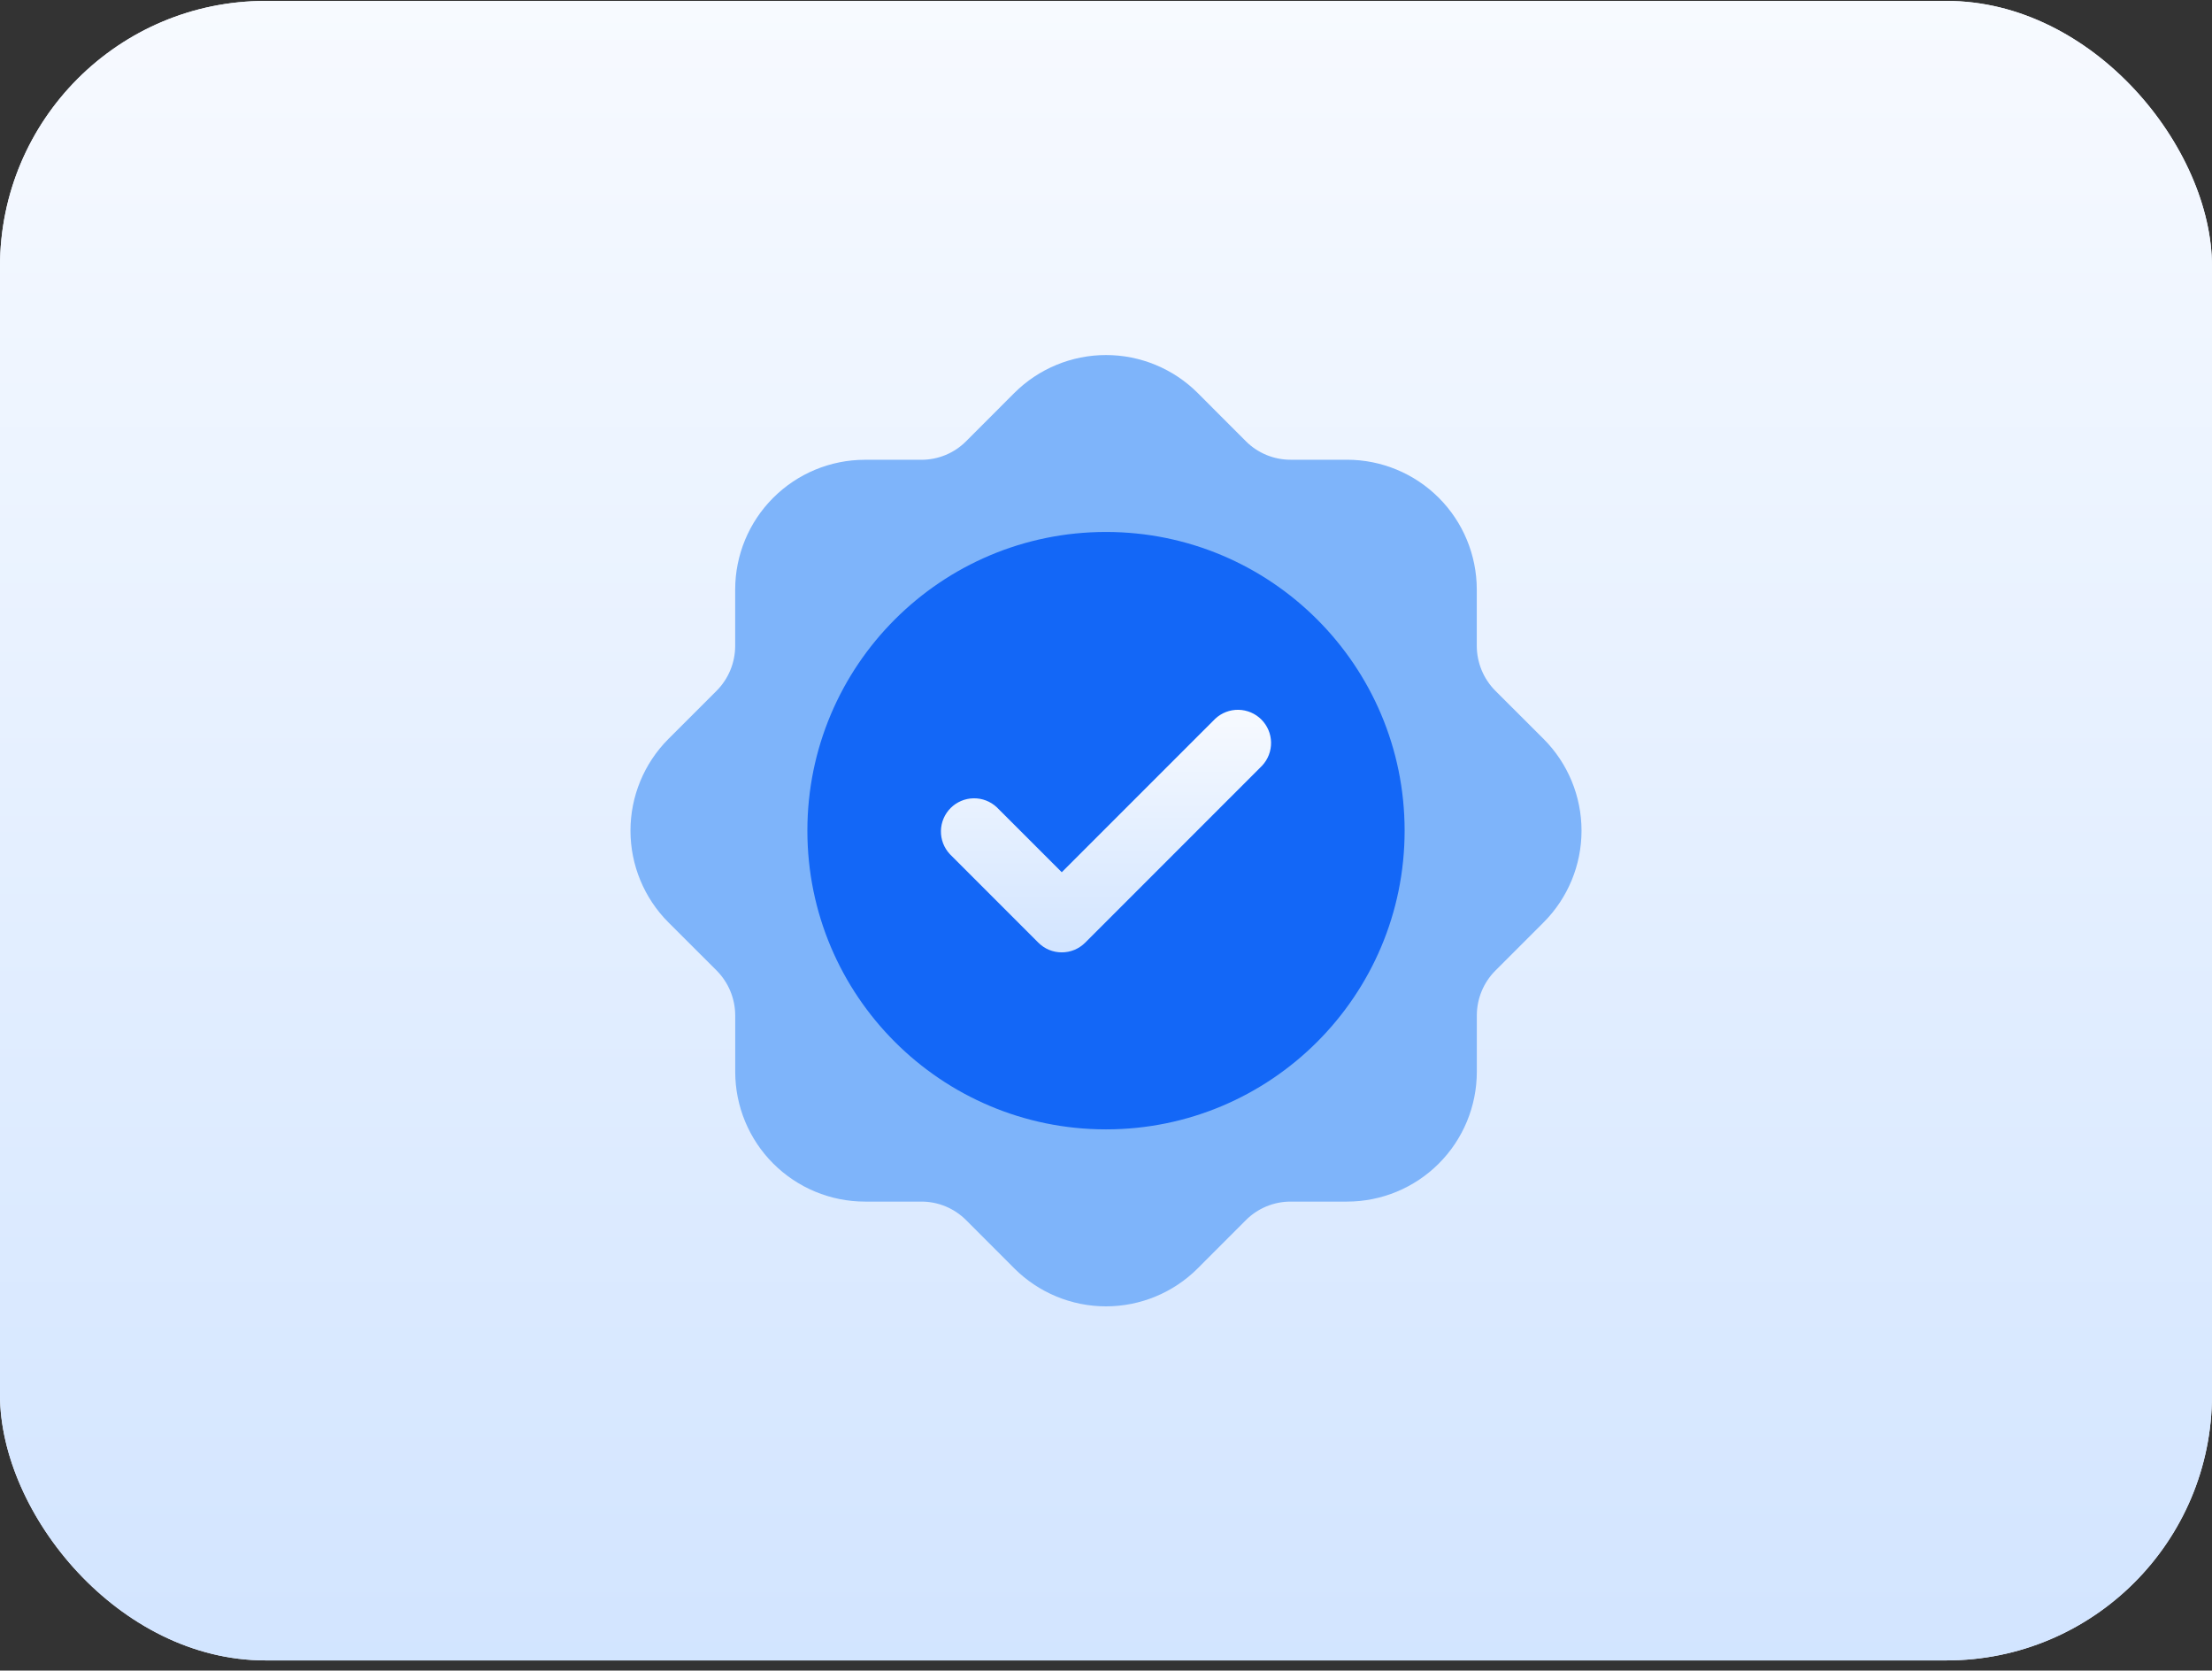
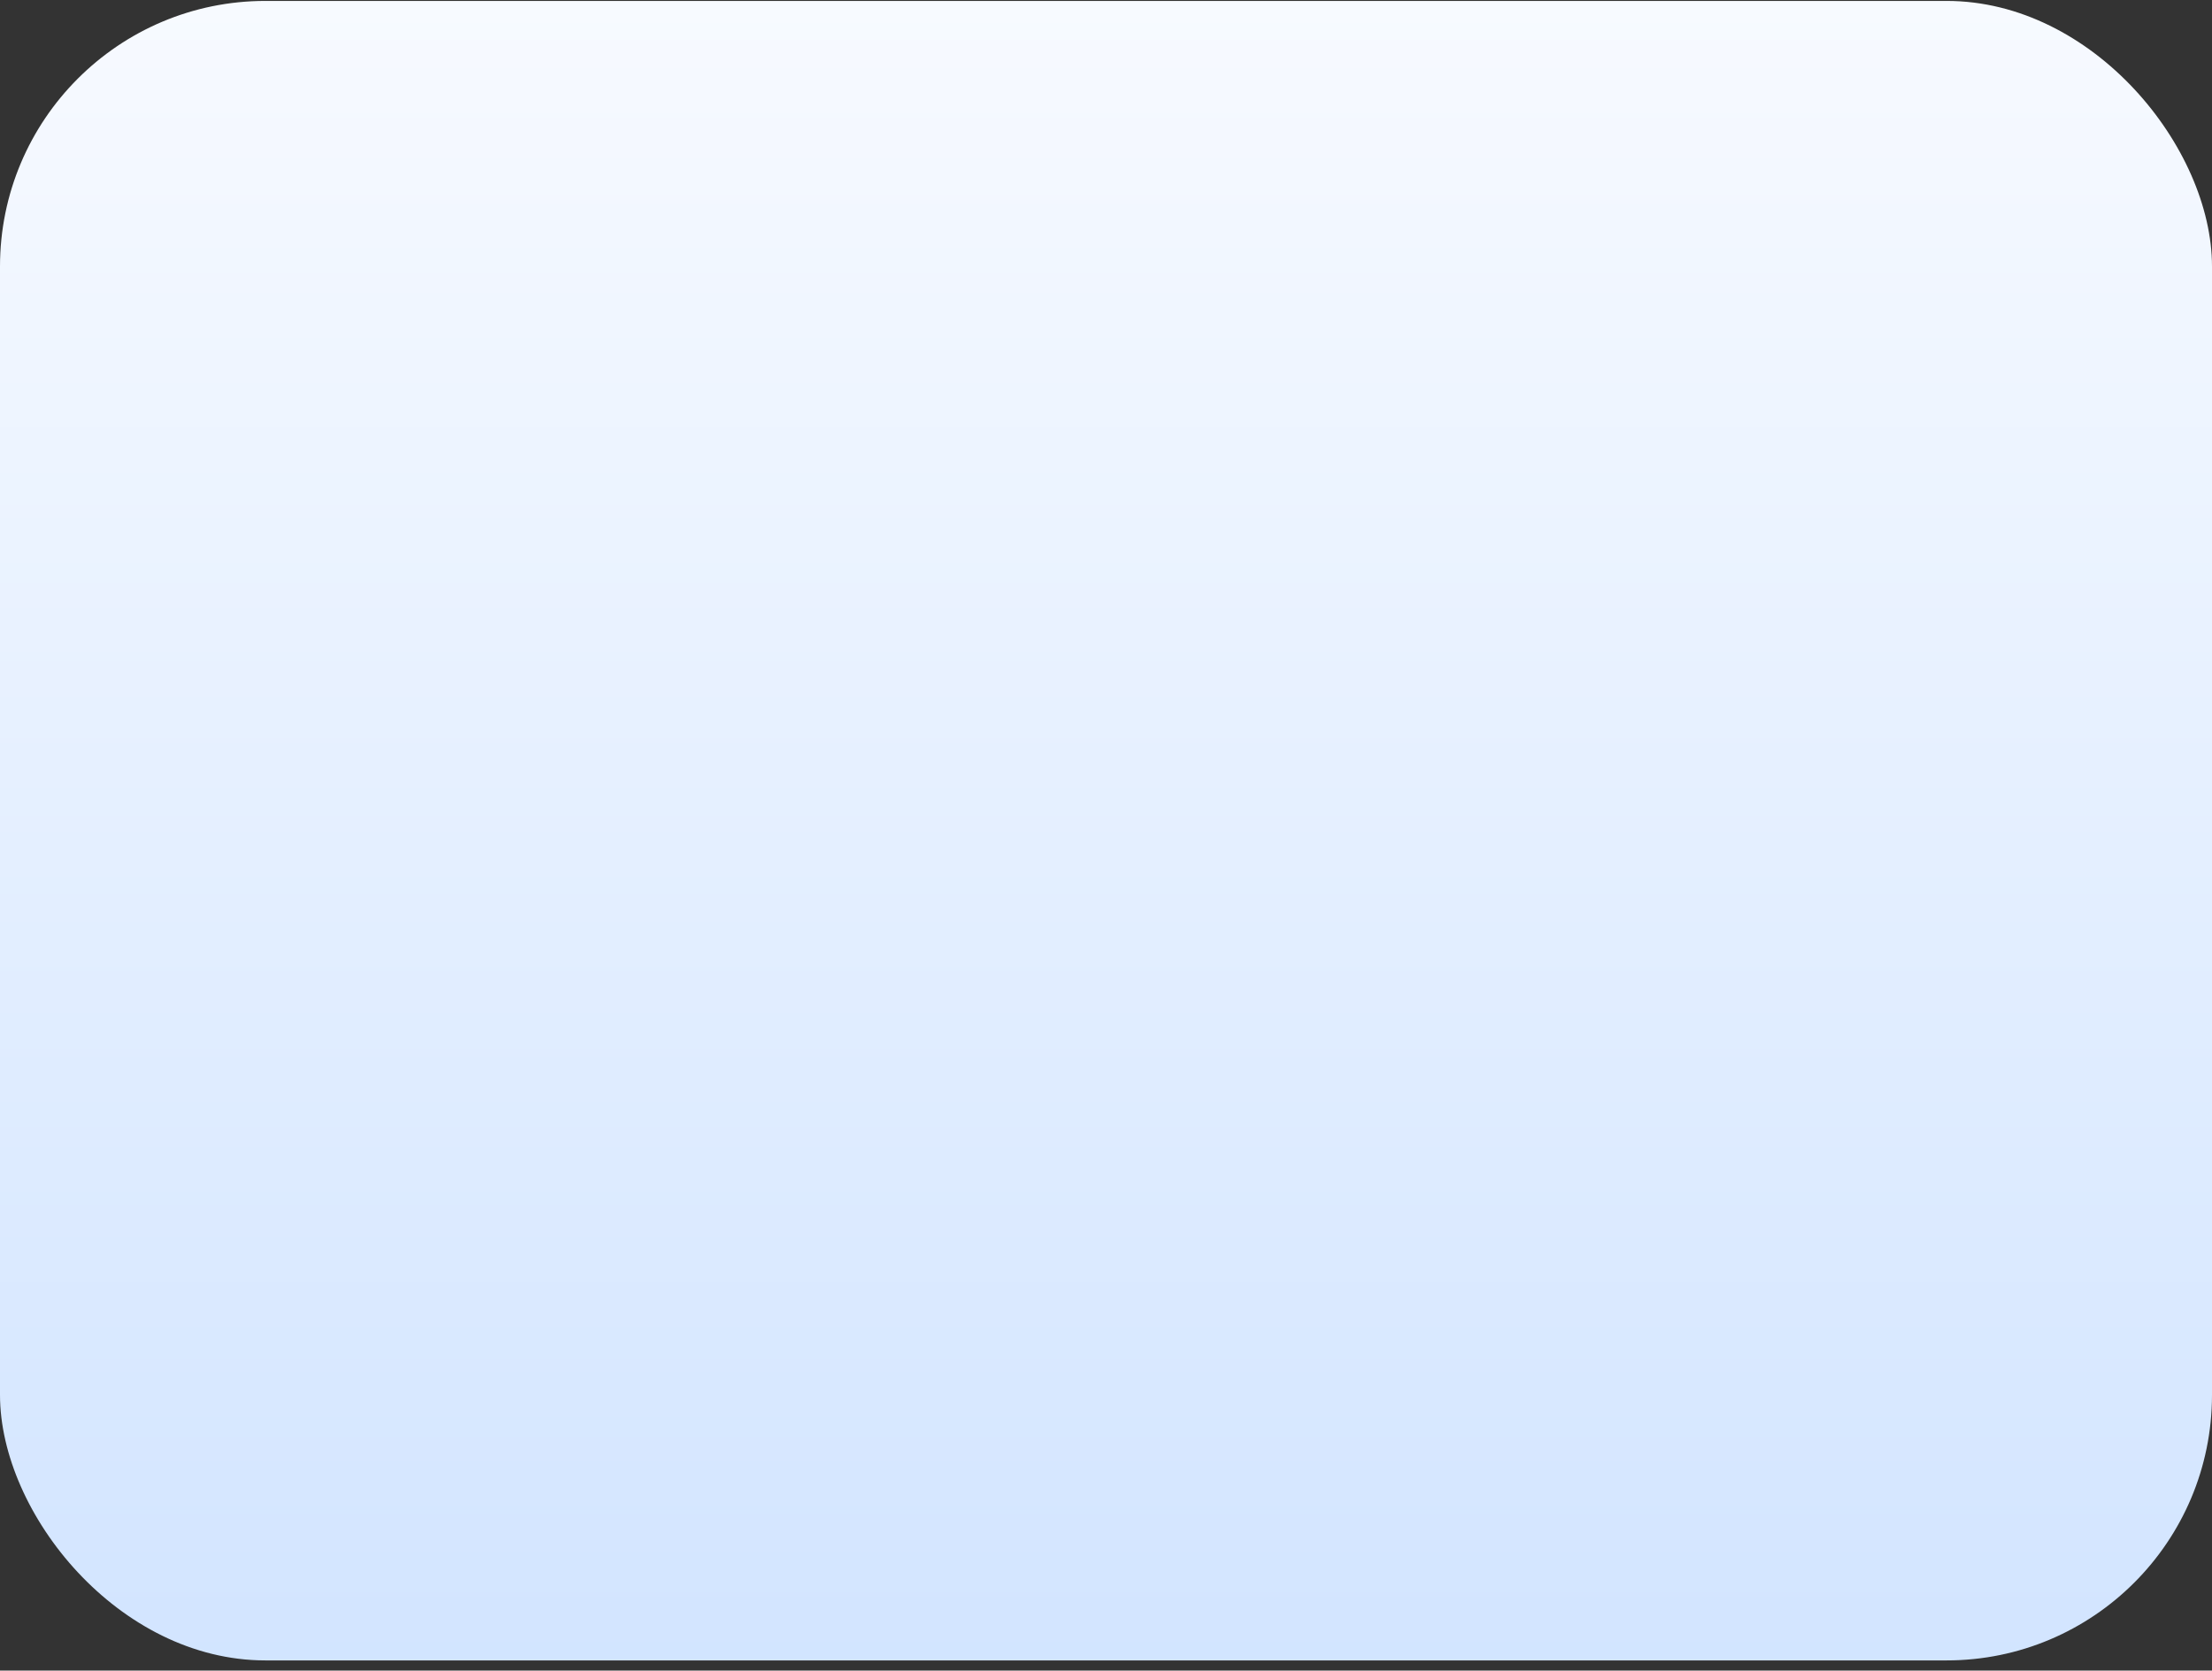
<svg xmlns="http://www.w3.org/2000/svg" width="200" height="151" viewBox="0 0 200 151" fill="none">
  <rect x="0" y="0" width="200" height="151" fill="#333333" stroke="none" />
-   <rect y="0.083" width="200" height="150" rx="24" fill="#F3F6FF" />
  <rect y="0.083" width="200" height="150" rx="24" fill="url(#paint0_linear_5720_11187)" />
-   <path d="M135.2 62.435C134.132 61.358 133.53 59.904 133.524 58.387V53.275C133.52 50.167 132.283 47.188 130.085 44.991C127.887 42.794 124.908 41.558 121.8 41.555H116.696C115.945 41.557 115.2 41.41 114.505 41.123C113.81 40.836 113.179 40.415 112.648 39.883L108.288 35.519C106.088 33.325 103.108 32.092 100 32.092C96.893 32.092 93.912 33.325 91.712 35.519L87.352 39.883C86.821 40.416 86.19 40.838 85.496 41.126C84.801 41.413 84.056 41.56 83.304 41.559H78.196C75.088 41.562 72.109 42.798 69.911 44.995C67.713 47.192 66.476 50.171 66.472 53.279V58.387C66.468 59.903 65.867 61.355 64.8 62.431L60.432 66.795C58.238 68.995 57.005 71.976 57.005 75.083C57.005 78.191 58.238 81.171 60.432 83.371L64.8 87.731C65.868 88.808 66.47 90.262 66.476 91.779V96.891C66.48 99.999 67.717 102.978 69.915 105.175C72.113 107.372 75.092 108.608 78.2 108.611H83.304C84.056 108.61 84.801 108.757 85.496 109.045C86.19 109.332 86.821 109.755 87.352 110.287L91.712 114.651C93.912 116.847 96.892 118.08 100 118.08C103.108 118.08 106.089 116.847 108.288 114.651L112.648 110.287C113.179 109.755 113.81 109.332 114.505 109.045C115.199 108.757 115.944 108.61 116.696 108.611H121.804C124.912 108.608 127.892 107.372 130.089 105.175C132.287 102.978 133.524 99.999 133.528 96.891V91.779C133.532 90.263 134.134 88.809 135.204 87.735L139.568 83.371C141.763 81.171 142.995 78.191 142.995 75.083C142.995 71.976 141.763 68.995 139.568 66.795L135.2 62.435Z" fill="#7EB4FA" />
-   <path d="M100 102.083C114.912 102.083 127 89.995 127 75.083C127 60.171 114.912 48.083 100 48.083C85.088 48.083 73 60.171 73 75.083C73 89.995 85.088 102.083 100 102.083Z" fill="#1367F7" />
-   <path d="M96 86.083C95.606 86.084 95.216 86.007 94.852 85.856C94.488 85.704 94.157 85.483 93.88 85.203L85.88 77.203C85.35 76.634 85.061 75.882 85.075 75.105C85.089 74.328 85.404 73.586 85.953 73.036C86.503 72.487 87.245 72.172 88.022 72.158C88.799 72.144 89.551 72.433 90.12 72.963L96 78.839L109.88 64.963C110.449 64.433 111.201 64.144 111.978 64.158C112.755 64.172 113.497 64.487 114.046 65.036C114.596 65.586 114.911 66.328 114.925 67.105C114.938 67.882 114.65 68.634 114.12 69.203L98.12 85.203C97.842 85.483 97.512 85.704 97.148 85.856C96.784 86.007 96.394 86.084 96 86.083Z" fill="url(#paint1_linear_5720_11187)" />
  <defs>
    <linearGradient id="paint0_linear_5720_11187" x1="100" y1="0.083" x2="100" y2="154.458" gradientUnits="userSpaceOnUse">
      <stop stop-color="#F7FAFF" />
      <stop offset="1" stop-color="#D1E4FF" />
    </linearGradient>
    <linearGradient id="paint1_linear_5720_11187" x1="100" y1="64.158" x2="100" y2="86.722" gradientUnits="userSpaceOnUse">
      <stop stop-color="#F7FAFF" />
      <stop offset="1" stop-color="#D1E4FF" />
    </linearGradient>
  </defs>
</svg>